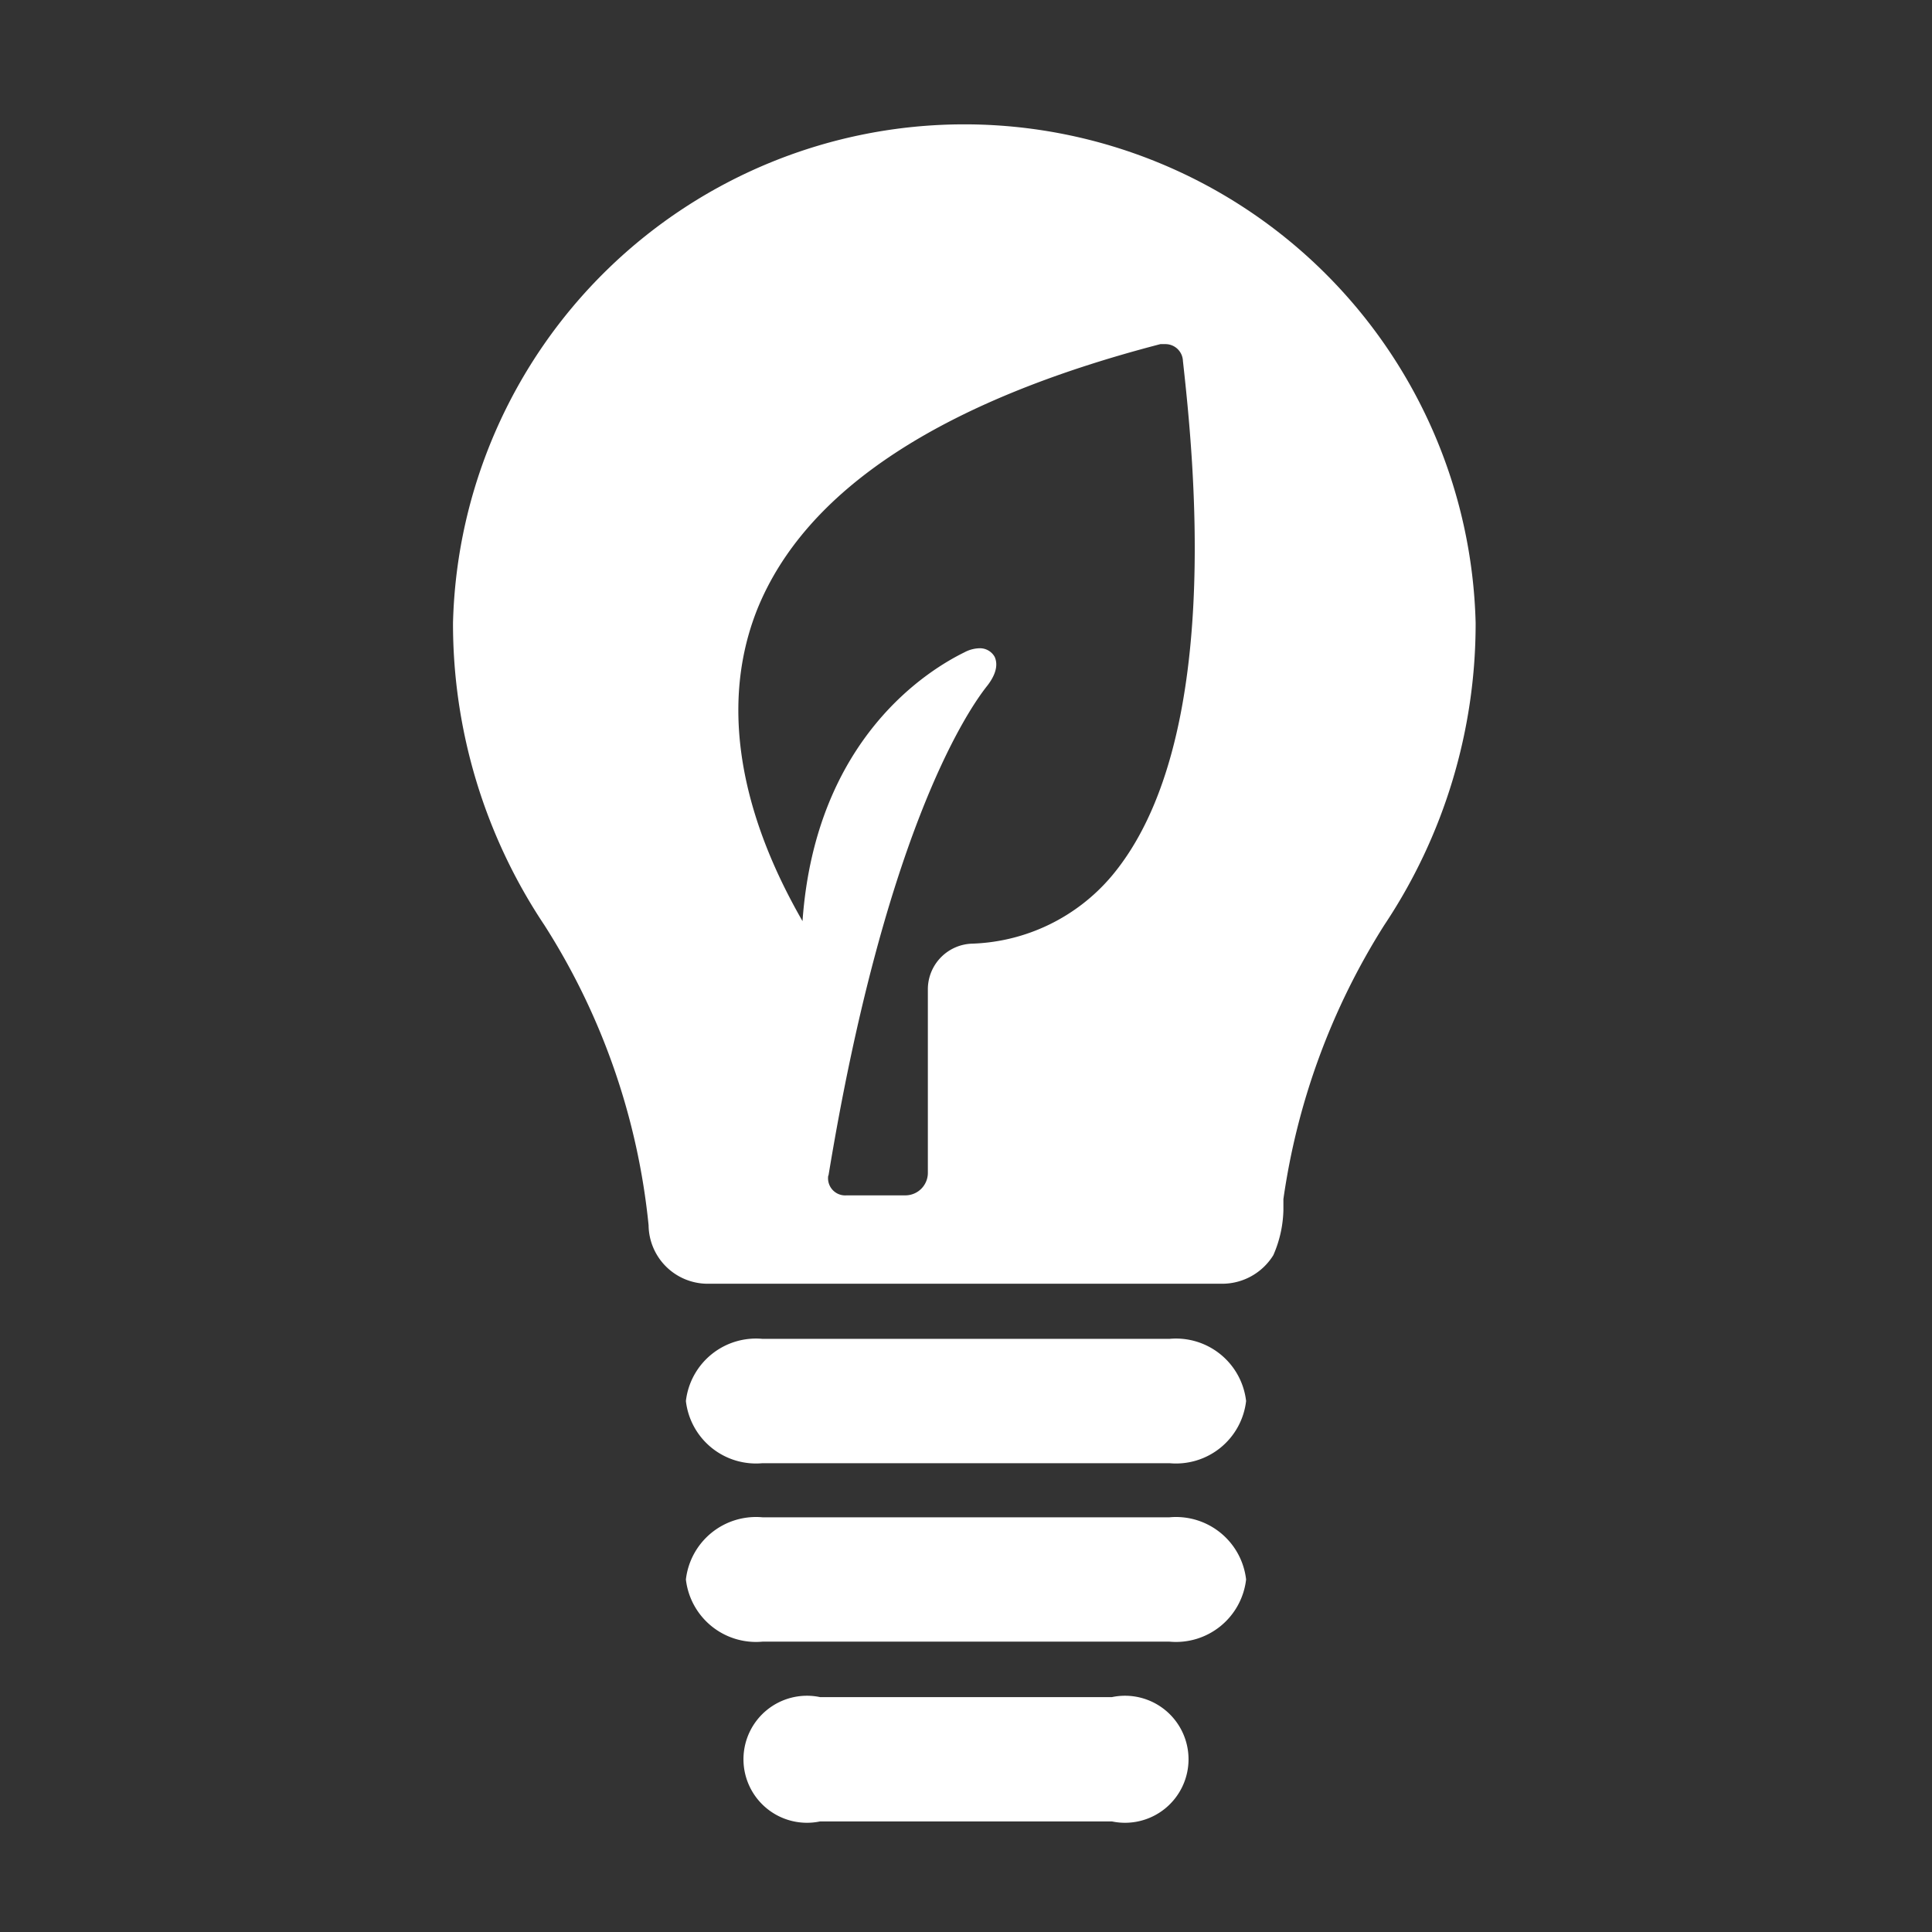
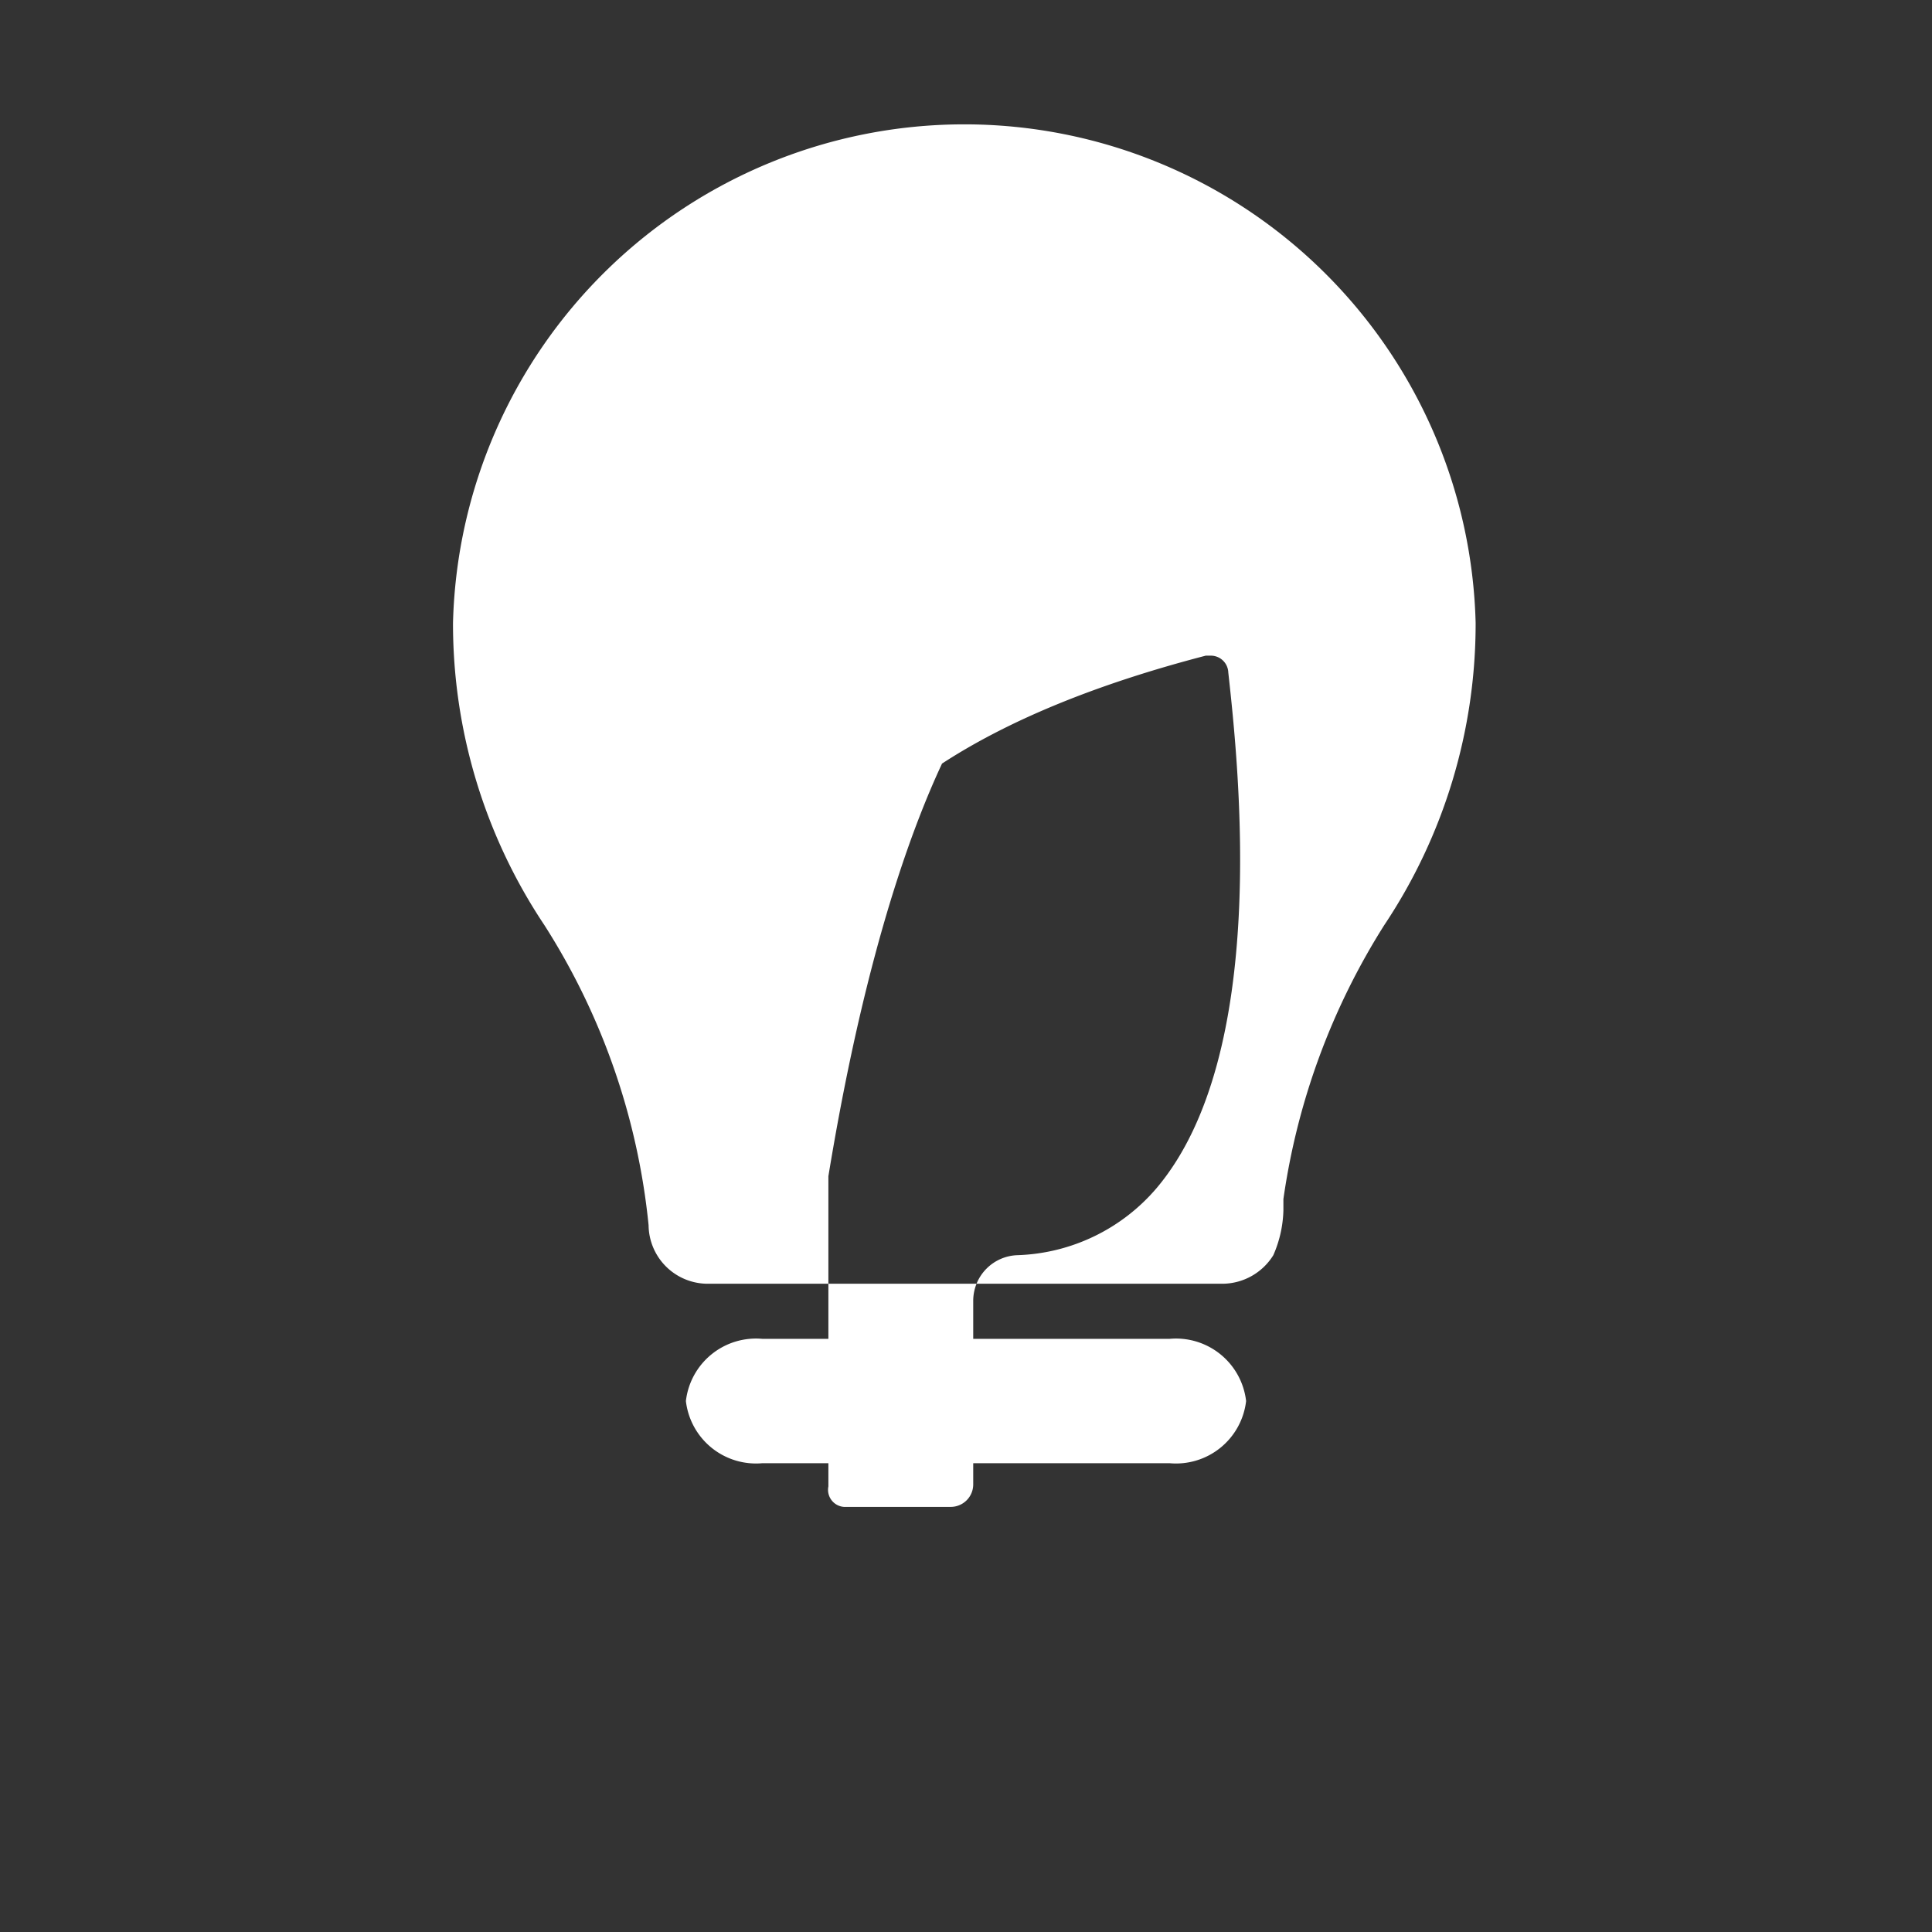
<svg xmlns="http://www.w3.org/2000/svg" viewBox="0 0 57.49 57.49">
  <rect x="0" y="0" width="57.49" height="57.49" fill="#333333" stroke="none" />
  <defs>
    <style>.cls-1{fill:#fff;}.cls-2{fill:none;}</style>
  </defs>
  <g id="Calque_2" data-name="Calque 2">
    <g id="Calque_1-2" data-name="Calque 1">
      <path class="cls-1" d="M34.8,39.84H22.69a2.1,2.1,0,0,0-2.28,1.85,2.1,2.1,0,0,0,2.28,1.85H34.8a2.1,2.1,0,0,0,2.28-1.85A2.1,2.1,0,0,0,34.8,39.84Z" />
-       <path class="cls-1" d="M37.08,47a2.1,2.1,0,0,0-2.28-1.85H22.69A2.1,2.1,0,0,0,20.41,47a2.1,2.1,0,0,0,2.28,1.85H34.8A2.1,2.1,0,0,0,37.08,47Z" />
-       <path class="cls-1" d="M24.4,50.5a1.89,1.89,0,1,0,0,3.7h8.69a1.89,1.89,0,1,0,0-3.7Z" />
-       <path class="cls-1" d="M37.89,37.35a3.52,3.52,0,0,0,.3-1.34c0-.12,0-.23,0-.33a20.7,20.7,0,0,1,3-8.15,16.15,16.15,0,0,0,2.72-9,15.22,15.22,0,0,0-30.43,0,16.15,16.15,0,0,0,2.72,9,20.35,20.35,0,0,1,3.1,8.93,1.76,1.76,0,0,0,1.76,1.74H36.38A1.79,1.79,0,0,0,37.89,37.35ZM24.65,35c1.63-9.92,4-13.69,4.74-14.61.31-.41.28-.68.21-.84a.5.5,0,0,0-.45-.26,1,1,0,0,0-.45.12c-1,.49-4.43,2.51-4.82,8h0C23,25.87,21,22,22.53,18.14c1.43-3.55,5.46-6.2,12-7.9l.16,0a.52.52,0,0,1,.51.5c.31,2.81,1.23,11.36-2.13,15.34a5.68,5.68,0,0,1-4.14,2,1.36,1.36,0,0,0-1.32,1.34v5.47a.67.67,0,0,1-.68.68H25.19a.51.51,0,0,1-.54-.61Z" />
+       <path class="cls-1" d="M37.89,37.35a3.52,3.52,0,0,0,.3-1.34c0-.12,0-.23,0-.33a20.7,20.7,0,0,1,3-8.15,16.15,16.15,0,0,0,2.72-9,15.22,15.22,0,0,0-30.43,0,16.15,16.15,0,0,0,2.72,9,20.35,20.35,0,0,1,3.1,8.93,1.76,1.76,0,0,0,1.76,1.74H36.38A1.79,1.79,0,0,0,37.89,37.35ZM24.65,35c1.63-9.92,4-13.69,4.74-14.61.31-.41.28-.68.21-.84a.5.5,0,0,0-.45-.26,1,1,0,0,0-.45.12c-1,.49-4.43,2.51-4.82,8h0c1.43-3.55,5.46-6.2,12-7.9l.16,0a.52.52,0,0,1,.51.5c.31,2.81,1.23,11.36-2.13,15.34a5.68,5.68,0,0,1-4.14,2,1.36,1.36,0,0,0-1.32,1.34v5.47a.67.67,0,0,1-.68.68H25.19a.51.51,0,0,1-.54-.61Z" />
      <rect class="cls-2" width="57.49" height="57.49" />
    </g>
  </g>
</svg>